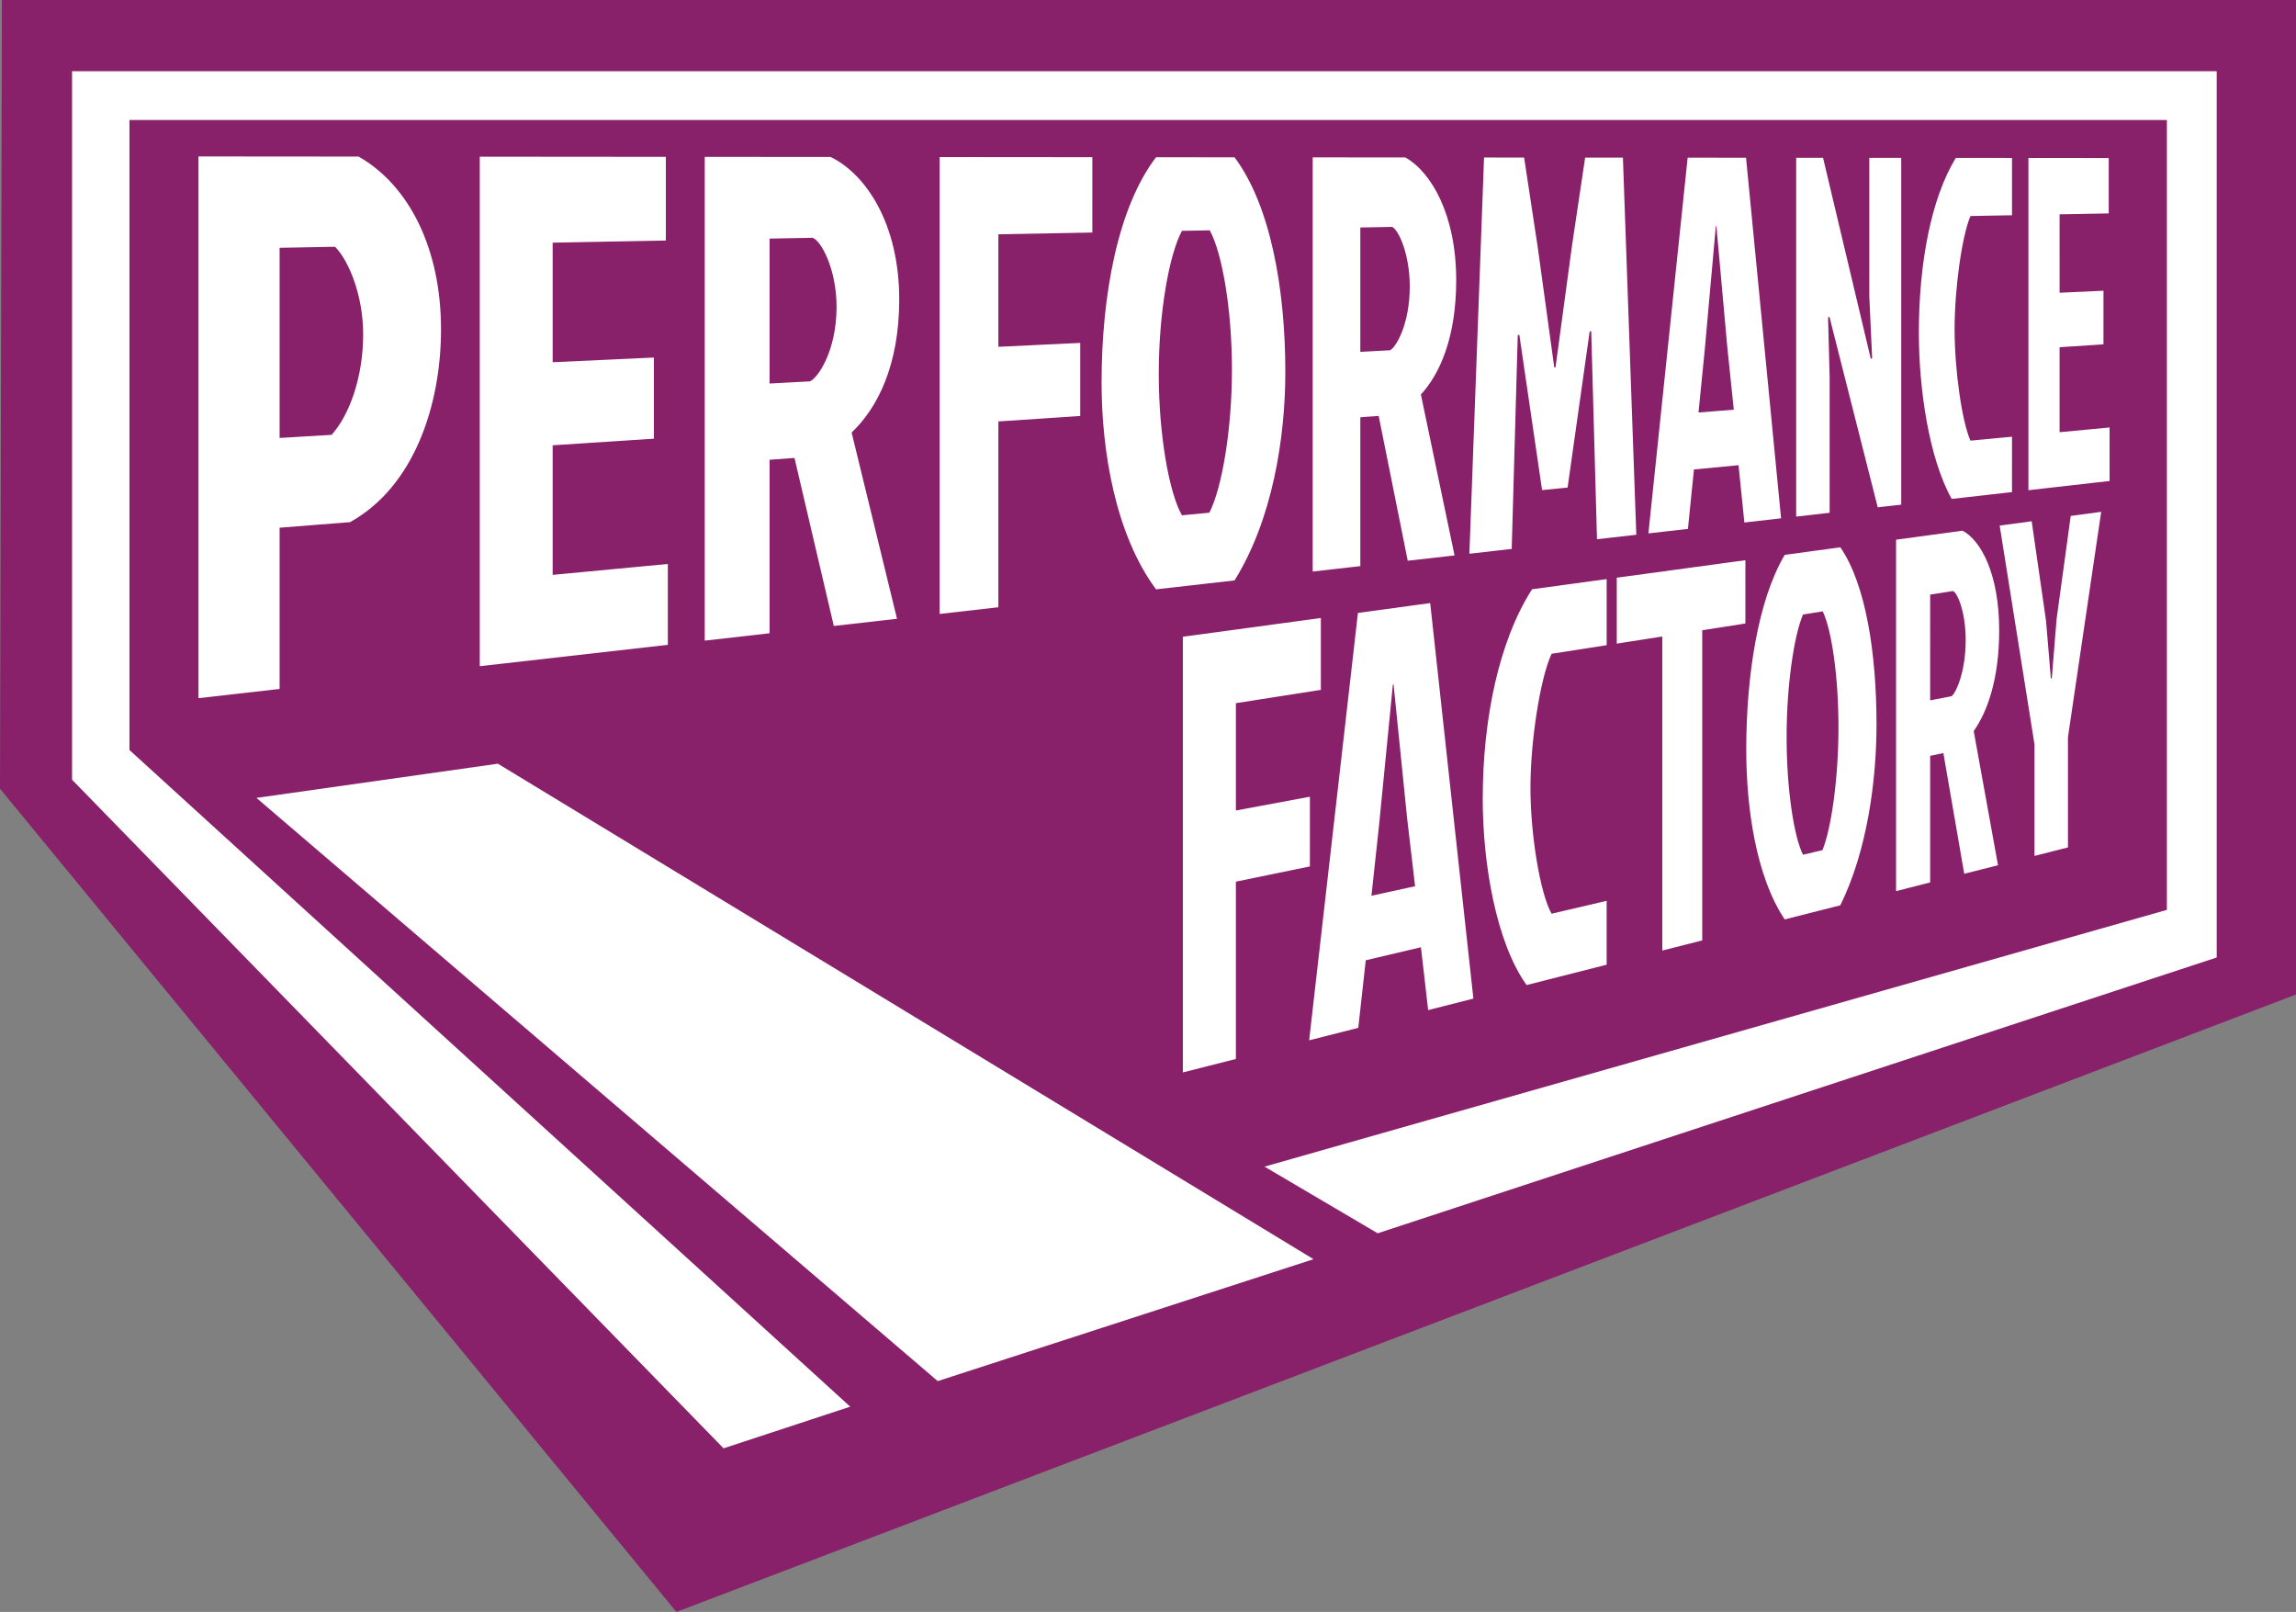
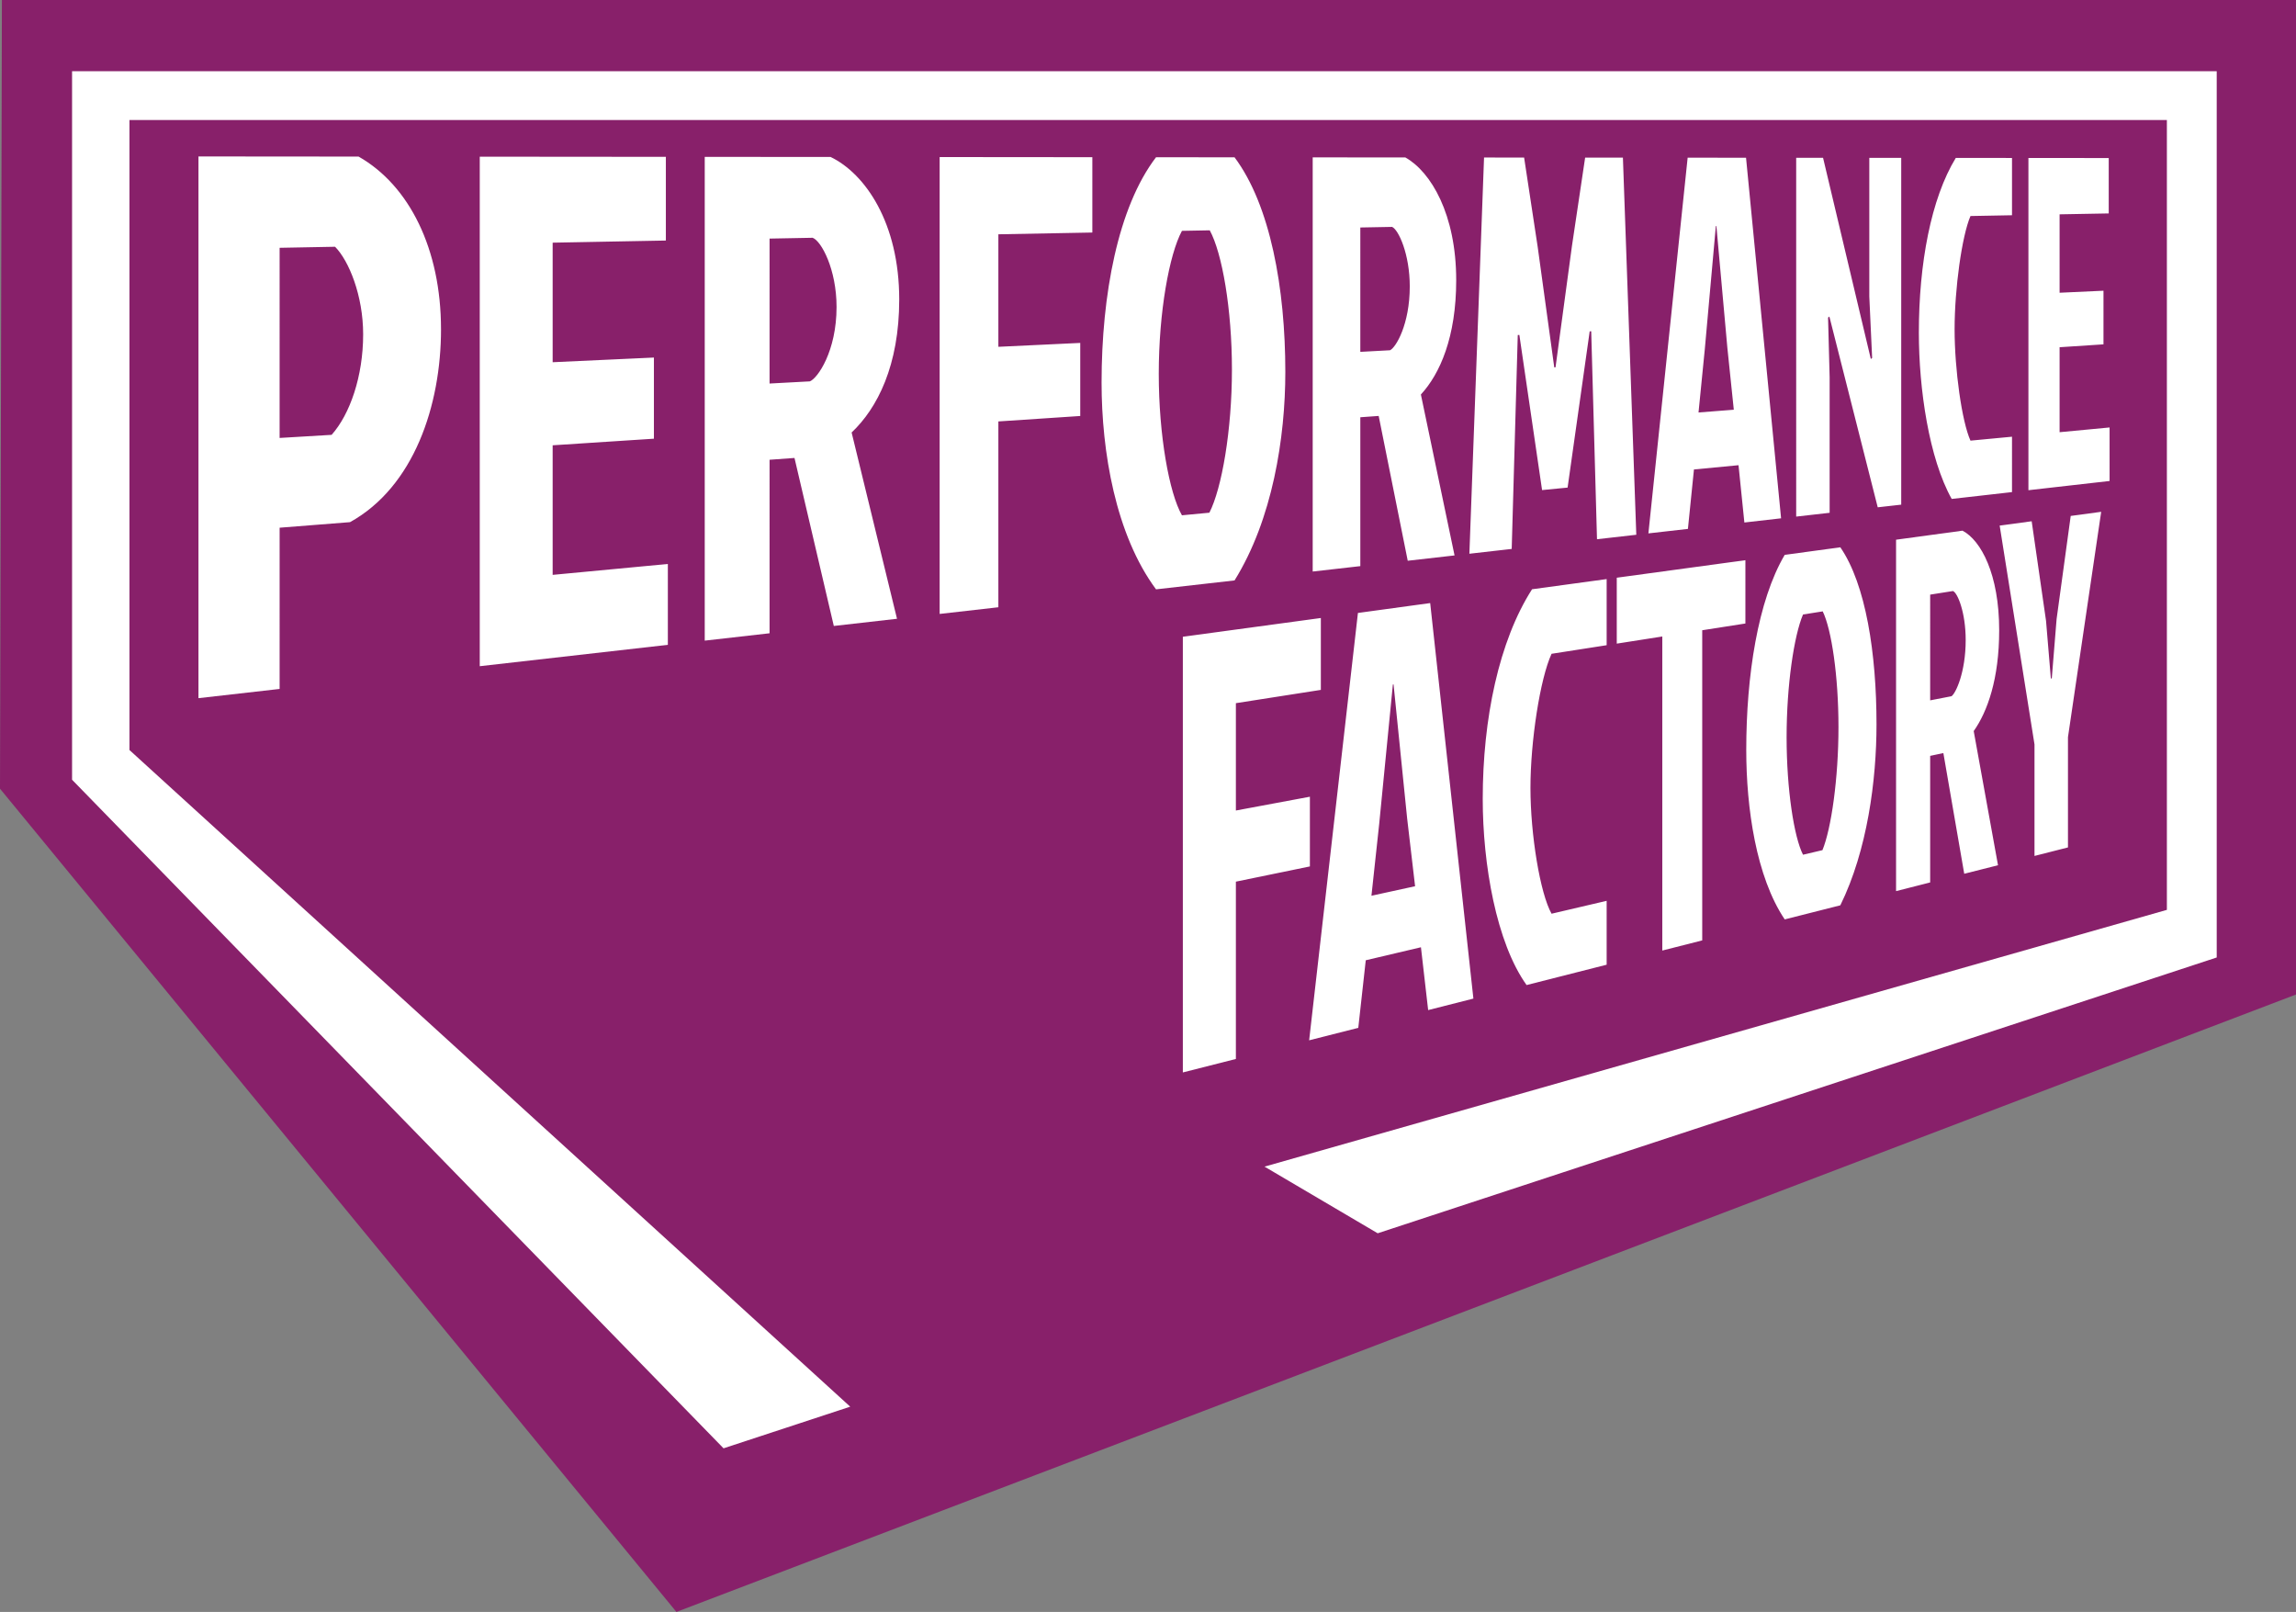
<svg xmlns="http://www.w3.org/2000/svg" viewBox="0 0 365.45 256.535">
  <rect x="0" y="0" width="365.45" height="256.535" fill="#808080" stroke="none" />
  <defs>
    <style>.a{fill:#88206a;}.b{fill:#fff;}</style>
  </defs>
  <title>logo</title>
  <polygon class="a" points="0.303 0 0 125.519 107.664 256.535 365.45 158.273 365.45 0 0.303 0 0.303 0" />
  <path class="b" d="M334.442,81.453l-4.851.657-2.247,16.41-.766,9.442-.148.023-.767-9.182-2.285-15.846-5.095.689,5.543,34.822v17.753l5.328-1.356V117.324l5.288-35.871Zm-20.291,34.896c2.187-3.086,4.055-8.316,4.055-16.032,0-8.943-2.898-14.323-5.838-15.863l-10.575,1.439V141.82l5.428-1.382V120.295l2.1-.445,3.322,19.208,5.376-1.357-3.868-21.352Zm-1.276-14.485c0,5.152-1.596,8.5-2.259,8.938l-3.395.657V94.634l3.627-.572c.745.28,2.027,3.435,2.027,7.802Zm-19.953,42.214c4.311-8.765,5.758-19.963,5.758-28.806,0-11.258-1.695-22.271-5.758-28.172l-8.852,1.206c-4.286,7.272-6.122,19.293-6.122,31.041,0,9.231,1.566,20.186,6.122,26.974l8.852-2.243Zm-.295-28.35c0,8.14-1.141,16.14-2.552,19.571l-3.091.728c-1.435-2.808-2.614-10.405-2.614-18.693,0-8.28,1.179-16.179,2.614-19.539l3.136-.496c1.405,2.888,2.507,10.286,2.507,18.429Zm-21.687-15.426,6.872-1.073V89.154l-20.475,2.788v10.49l7.247-1.136v49.981l6.356-1.615v-49.36Zm-27.958,56.467,12.746-3.238V143.364l-8.769,2.052c-1.825-3.242-3.36-12.575-3.36-20.024,0-7.448,1.535-17.387,3.36-21.343l8.769-1.367V92.16l-11.875,1.62c-5.276,8.235-7.85,20.632-7.85,33.364,0,10.381,2.151,22.871,6.979,29.625Zm-15.665,3.984,7.201-1.83-6.877-62.946-11.502,1.573-7.764,68.012,7.821-1.984,1.19-10.754,8.782-2.07,1.149,9.999Zm-2.08-19.712-6.946,1.515,1.234-11.433,2.177-22.188.108-.016,2.163,21.33,1.264,10.792Zm-28.524-29.133,13.524-2.114V98.354l-21.966,2.984v69.338l8.442-2.144V140.313l11.78-2.423V126.796l-11.78,2.196V111.908Z" />
  <path class="b" d="M327.822,68.784V55.26l6.986-.458V46.267l-6.986.322V34.109l7.821-.143V25.151l-12.783-.01V78.015l12.919-1.468V68.03l-7.957.754Zm-17.175,10.619,9.6-1.088V69.501l-6.61.625c-1.375-3.036-2.528-11.303-2.528-17.732,0-6.427,1.153-14.823,2.528-18.015l6.61-.124V25.139l-8.947-.008c-3.955,6.478-5.88,16.846-5.88,27.825,0,8.933,1.612,19.983,5.227,26.447Zm-11.773,1.333,3.74-.421V25.124l-5.08-.004V47.184l.449,9.776-.206.175-7.604-32.022-4.277-.003V82.215l5.324-.605V60.062l-.251-9.514.209-.17,7.696,30.358Zm-21.224,2.419,5.842-.667-5.578-57.385-9.293-.008-6.248,59.793,6.292-.715.959-9.459,7.095-.678.931,9.119Zm-1.684-17.949-5.615.438.999-10.068,1.757-19.6.088-.002,1.748,19.392,1.023,9.84Zm-21.773,20.611,6.253-.711-2.13-60.019-6.012-.005-2.1,14.07-2.614,19.307-.199.013-2.639-19.18-2.16-14.218-6.378-.006-2.334,63.058,6.737-.766.964-34.042.253-.013,3.617,24.69,4.063-.396,3.516-24.867.243-.008.92,33.093Zm-28.033-23.031c3.036-3.291,5.621-9.145,5.621-18.189,0-10.492-4.018-17.258-8.094-19.539l-14.747-.012V90.959l7.58-.861V66.405l2.922-.21,4.624,23.046,7.452-.847-5.358-25.608Zm-1.77-17.202c0,6.048-2.221,9.742-3.145,10.158l-4.725.254V36.204l5.051-.095c1.033.439,2.819,4.344,2.819,9.475Zm-27.889,46.789c6.052-9.73,8.082-22.739,8.082-33.179,0-13.279-2.378-26.531-8.082-34.159l-12.496-.01c-6.067,7.935-8.669,21.918-8.669,35.866,0,10.966,2.222,24.204,8.669,32.901l12.496-1.419Zm-.416-33.552c0,9.632-1.612,18.916-3.59,22.774l-4.367.413c-2.024-3.531-3.689-12.706-3.689-22.523,0-9.818,1.665-18.992,3.689-22.747l4.426-.083c1.979,3.627,3.531,12.544,3.531,22.166Zm-37.176-21.534,14.958-.281V25.017l-24.305-.021v72.71l9.347-1.062V67.069l13.032-.865V54.575l-13.032.618V37.287Zm-23.358,31.543c4.097-3.859,7.578-10.683,7.578-21.176,0-12.174-5.417-20.022-10.923-22.672l-20.034-.017v76.99l10.319-1.172V73.169l3.967-.286,6.259,26.737,10.059-1.143-7.225-29.647Zm-2.397-19.981c0,7.033-3,11.351-4.251,11.844l-6.412.345V37.971l6.853-.129c1.397.508,3.81,5.042,3.81,11.007Zm-56.792,57.175,29.939-3.402V89.754l-18.336,1.735V70.867l16.117-1.049V56.903l-16.117.743V38.62l18.019-.339V24.96l-29.622-.025v81.089Zm-6.167-53.636c0-12.735-5.03-22.875-13.119-27.469l-25.485-.021v86.213l12.916-1.468V83.983l11.206-.884c10.161-5.625,14.483-18.556,14.483-30.711Zm-12.392.823c0,6.66-2.091,12.717-5.021,15.993l-8.276.494V39.437l8.827-.166c2.196,2.222,4.47,7.762,4.47,13.94Z" />
  <polygon class="b" points="352.831 152.38 352.831 11.338 11.47 11.338 11.47 124.092 115.166 230.496 135.328 223.869 20.606 119.364 20.606 19.104 344.898 19.104 344.898 144.803 201.272 185.666 219.284 196.274 352.831 152.38 352.831 152.38" />
-   <polygon class="b" points="209.071 200.397 79.246 121.542 40.816 126.984 149.257 219.8 209.071 200.397 209.071 200.397" />
</svg>